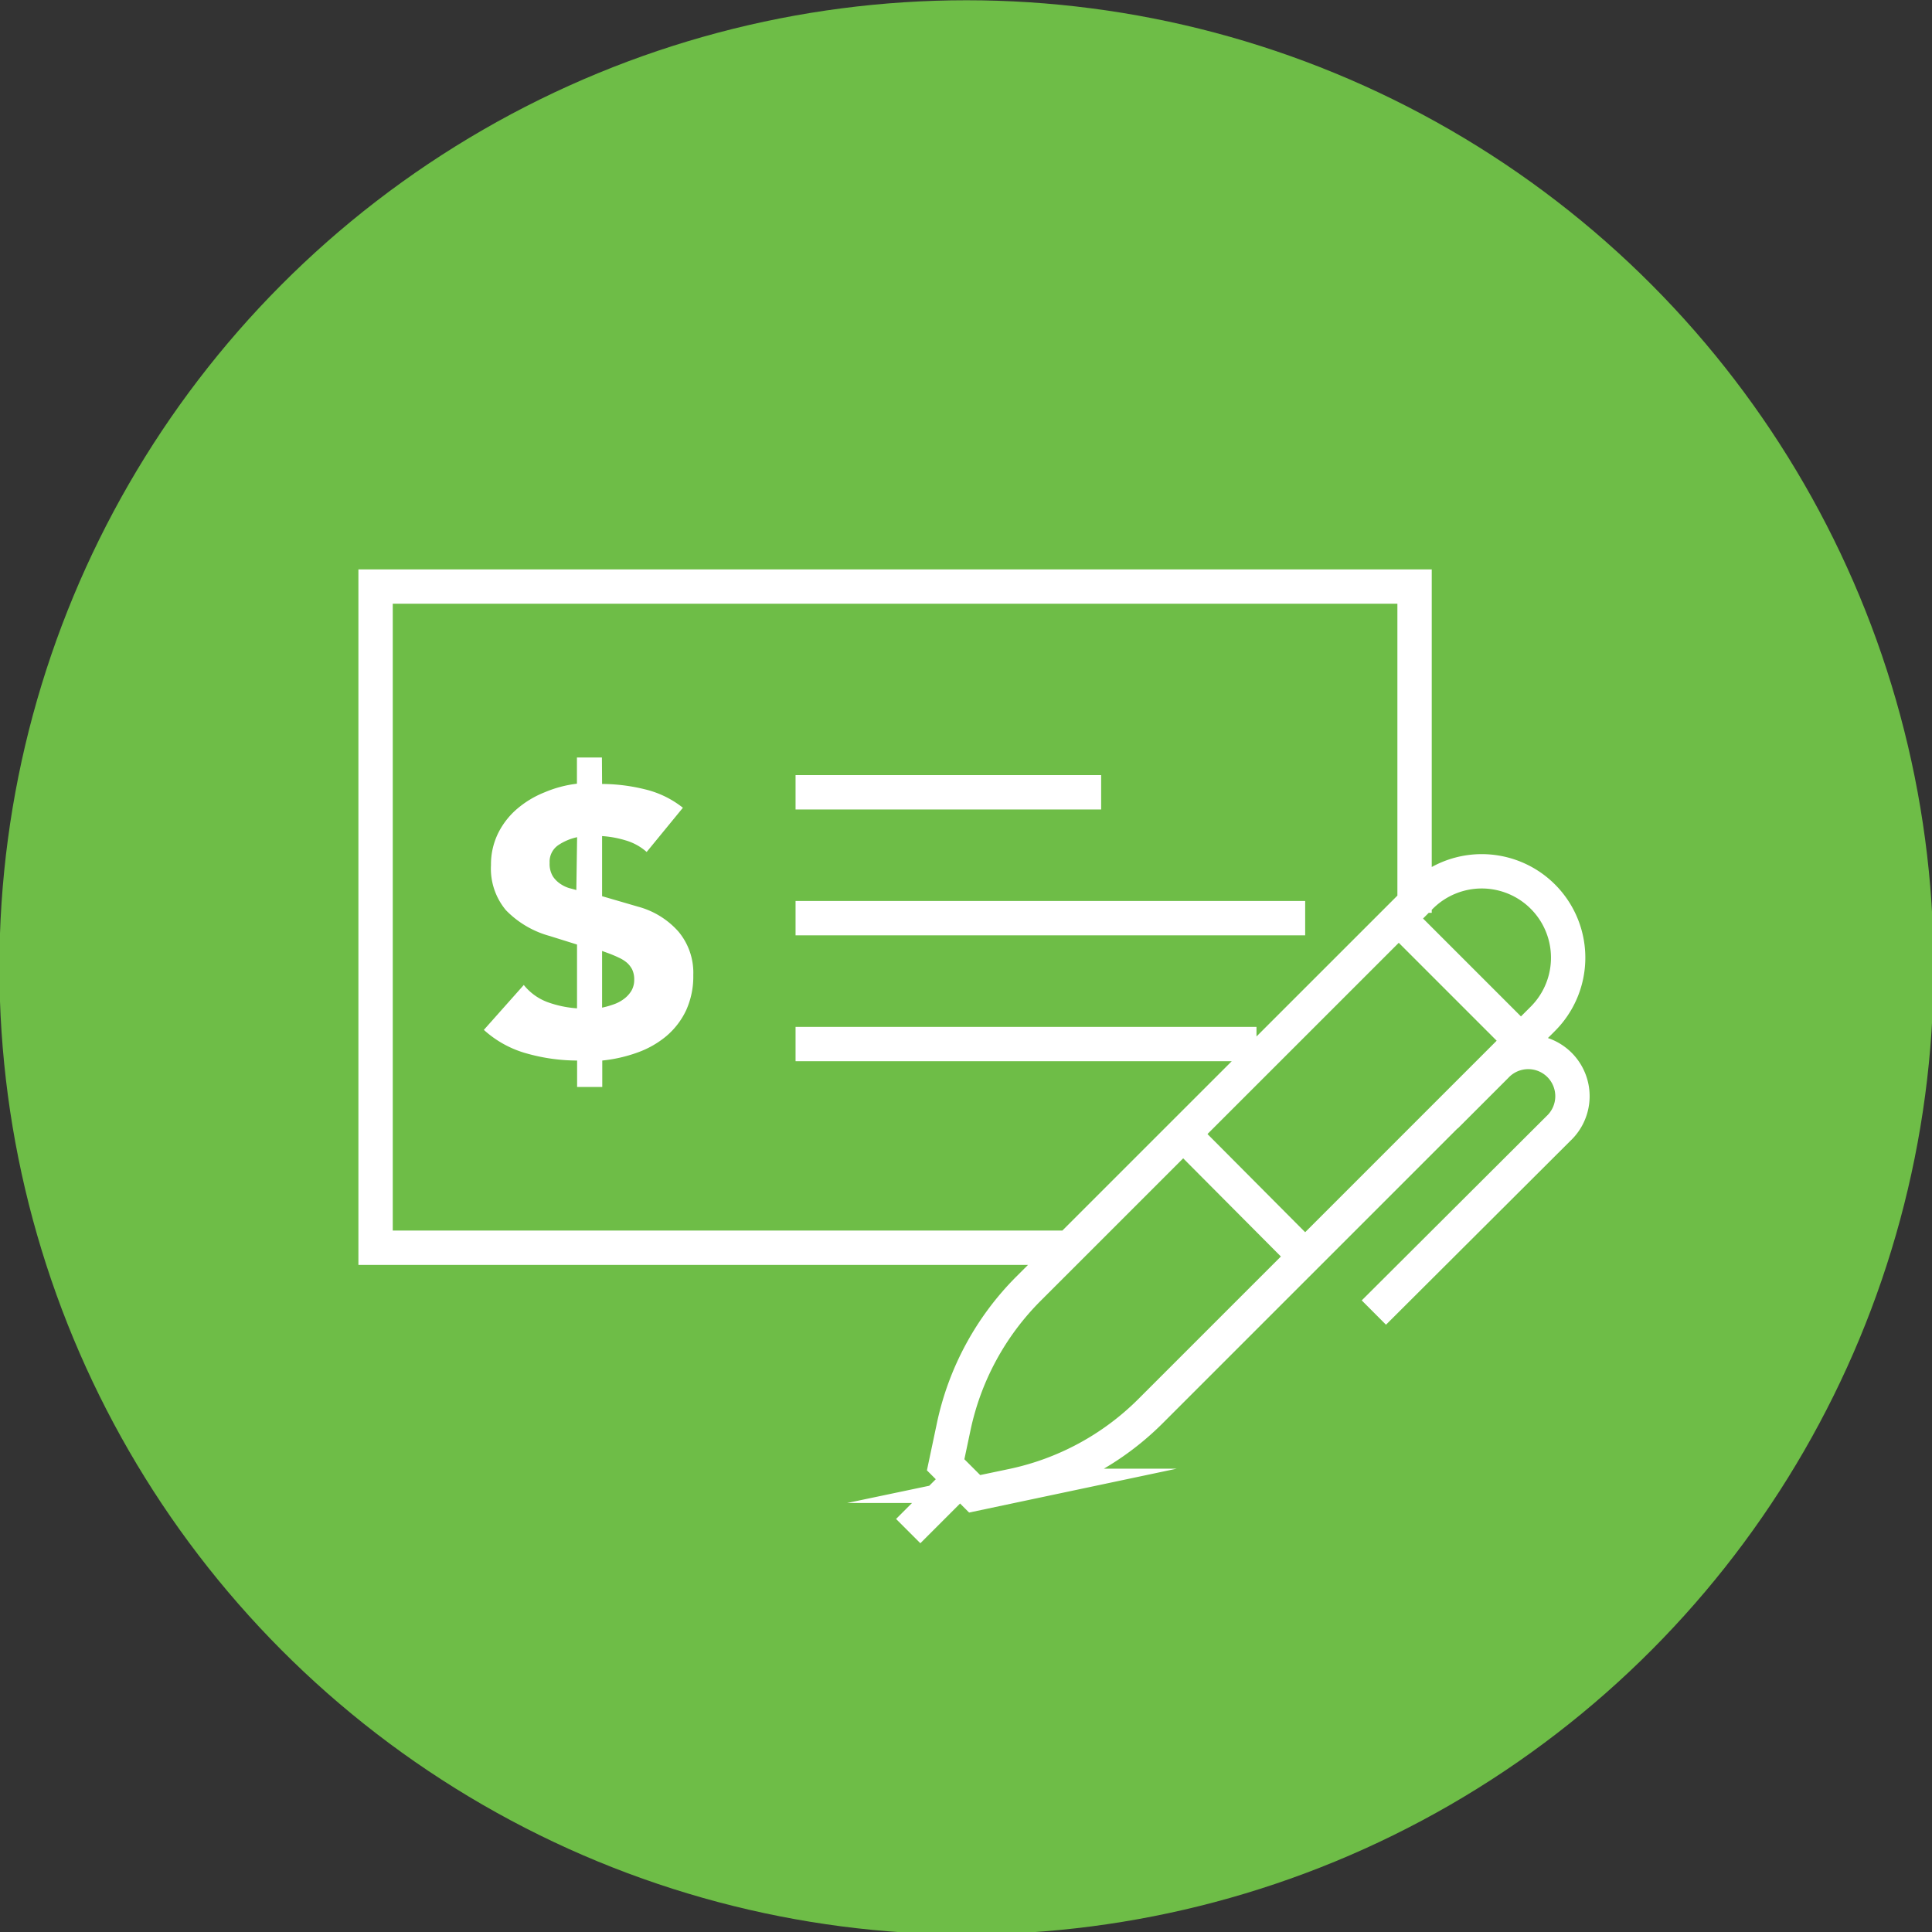
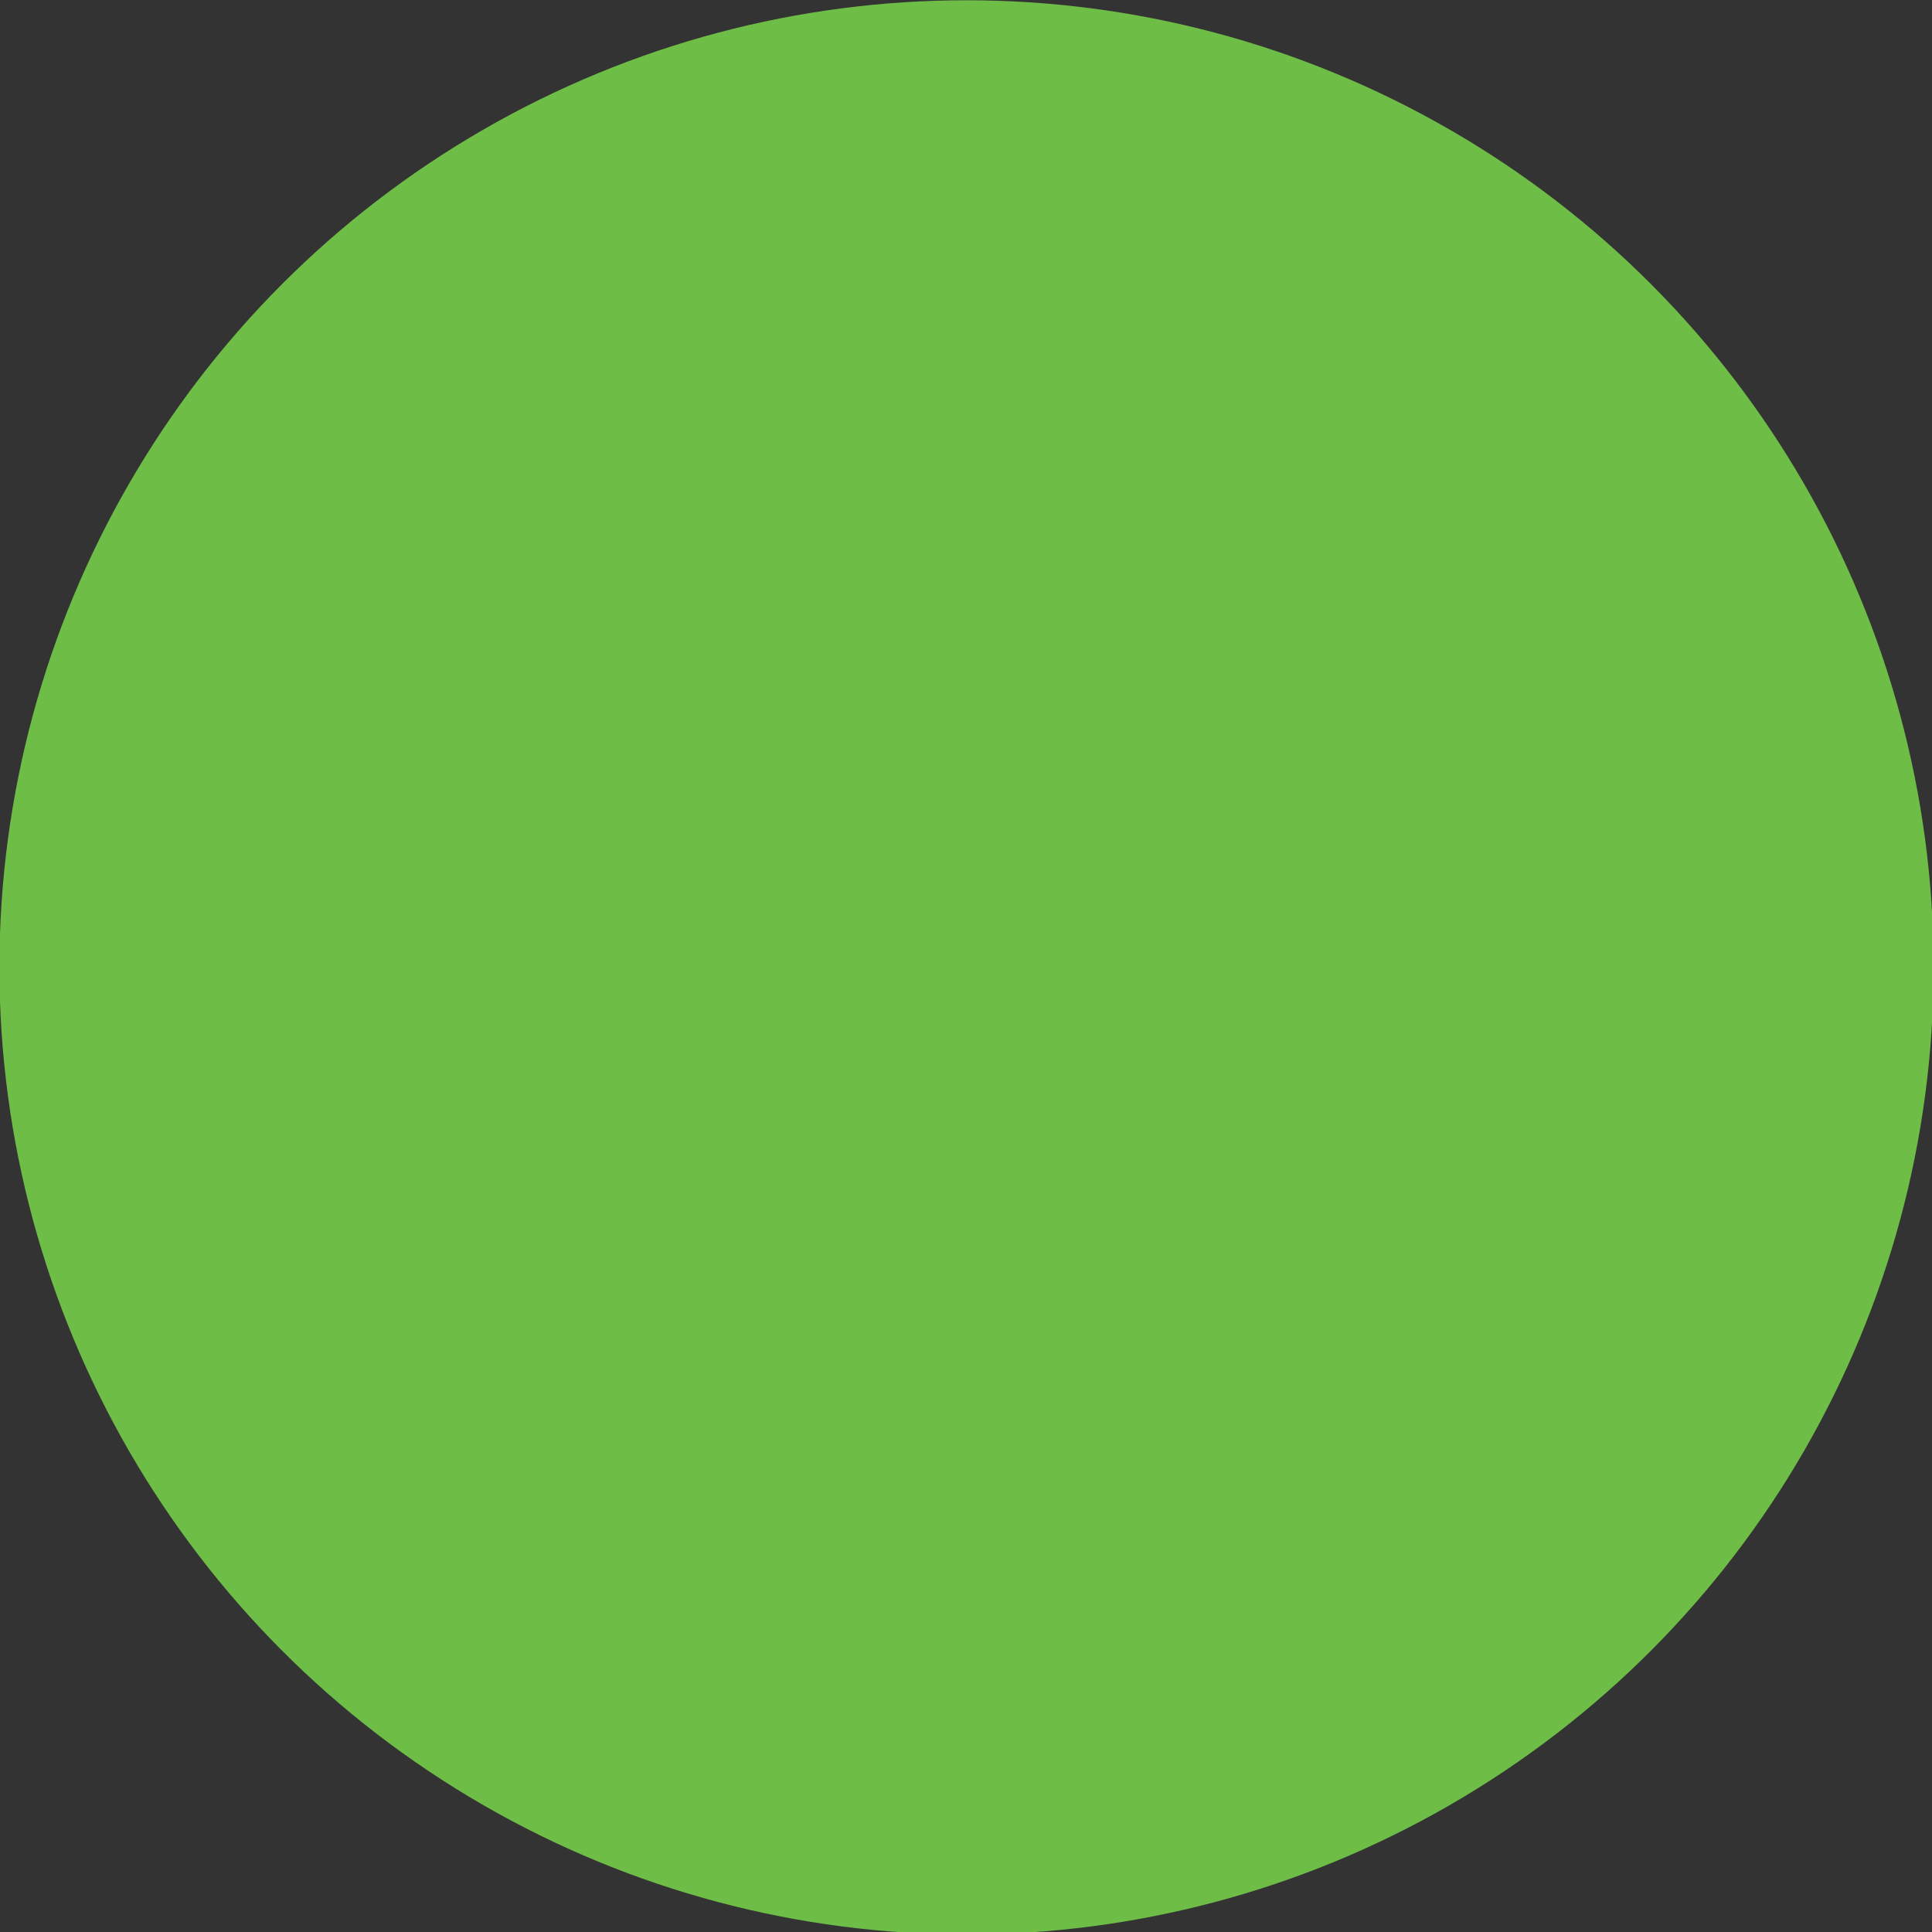
<svg xmlns="http://www.w3.org/2000/svg" id="Layer_1" data-name="Layer 1" viewBox="0 0 225 225">
  <rect x="0" y="0" width="225" height="225" fill="#333333" stroke="none" />
  <defs>
    <style>.cls-1{fill:#6ebd47;}.cls-2{fill:none;stroke:#fff;stroke-miterlimit:10;stroke-width:4px;}.cls-3{fill:#fff;}</style>
  </defs>
  <circle class="cls-1" cx="112.56" cy="112.66" r="112.63" />
-   <path class="cls-2" d="M124.45,145.31H43.74v-77h121v38m-46.83,66.73-4.4.93-3.38-3.38.93-4.4a32.14,32.14,0,0,1,8.7-16.09l45.69-45.68a10.06,10.06,0,0,1,14.23,14.23l-45.69,45.69a32.07,32.07,0,0,1-16.08,8.7Zm45-66.06,14.23,14.23m-39.33,10.87L152,146.34M168.36,130l5.87-5.87a5.15,5.15,0,1,1,7.28,7.28L160,152.86m-48.23,19.45-6,6M92.65,106.93H152M92.65,92.27h35.59M92.65,121.59h53.68" />
-   <path class="cls-3" d="M70.12,91.3a21.1,21.1,0,0,1,4.93.61,11.33,11.33,0,0,1,4.48,2.16l-4.22,5.15a6.33,6.33,0,0,0-2.42-1.34,12,12,0,0,0-2.77-.51v7l4.22,1.23A9.59,9.59,0,0,1,79,108.48a7.46,7.46,0,0,1,1.74,5.08,9.51,9.51,0,0,1-.83,4.09,8.92,8.92,0,0,1-2.29,3,11,11,0,0,1-3.39,1.93,17.16,17.16,0,0,1-4.09.93v3.08H67.21v-3.08a21.66,21.66,0,0,1-5.78-.8,12.27,12.27,0,0,1-5.08-2.77L61,114.71a6.42,6.42,0,0,0,2.77,2,12.62,12.62,0,0,0,3.43.72V110L64,109a11.22,11.22,0,0,1-5.08-3,7.54,7.54,0,0,1-1.74-5.26A8.23,8.23,0,0,1,58,97.06a9,9,0,0,1,2.22-2.86,11.43,11.43,0,0,1,3.21-1.93,13.8,13.8,0,0,1,3.76-1V88.22h2.91Zm-2.91,6.2a6.28,6.28,0,0,0-2.2.93,2.33,2.33,0,0,0-1,2.06,2.79,2.79,0,0,0,.39,1.59,3.18,3.18,0,0,0,.93.9,3.7,3.7,0,0,0,1,.46c.35.09.62.16.79.22Zm2.91,19.85a10.46,10.46,0,0,0,1.34-.38,4.36,4.36,0,0,0,1.21-.64,3.34,3.34,0,0,0,.86-.94,2.49,2.49,0,0,0,.33-1.3,2.66,2.66,0,0,0-.24-1.19,2.7,2.7,0,0,0-.64-.81,4.05,4.05,0,0,0-.93-.57c-.35-.17-.71-.32-1.1-.47l-.83-.3Z" />
</svg>